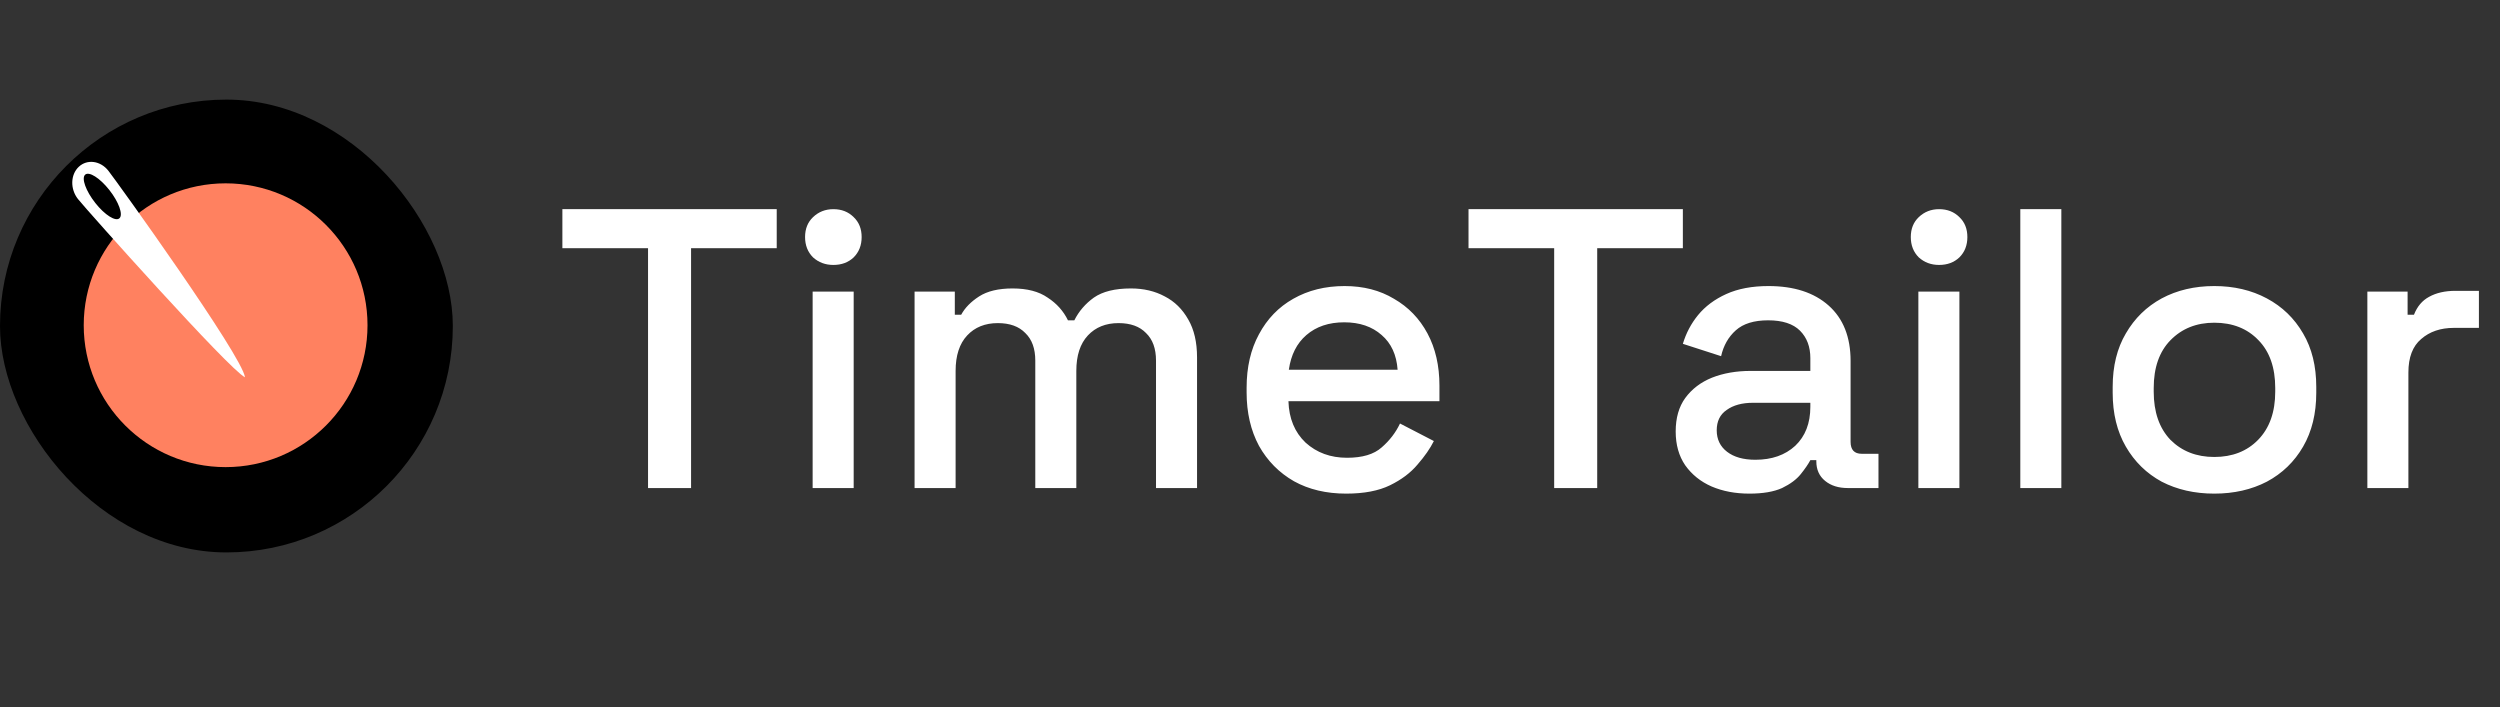
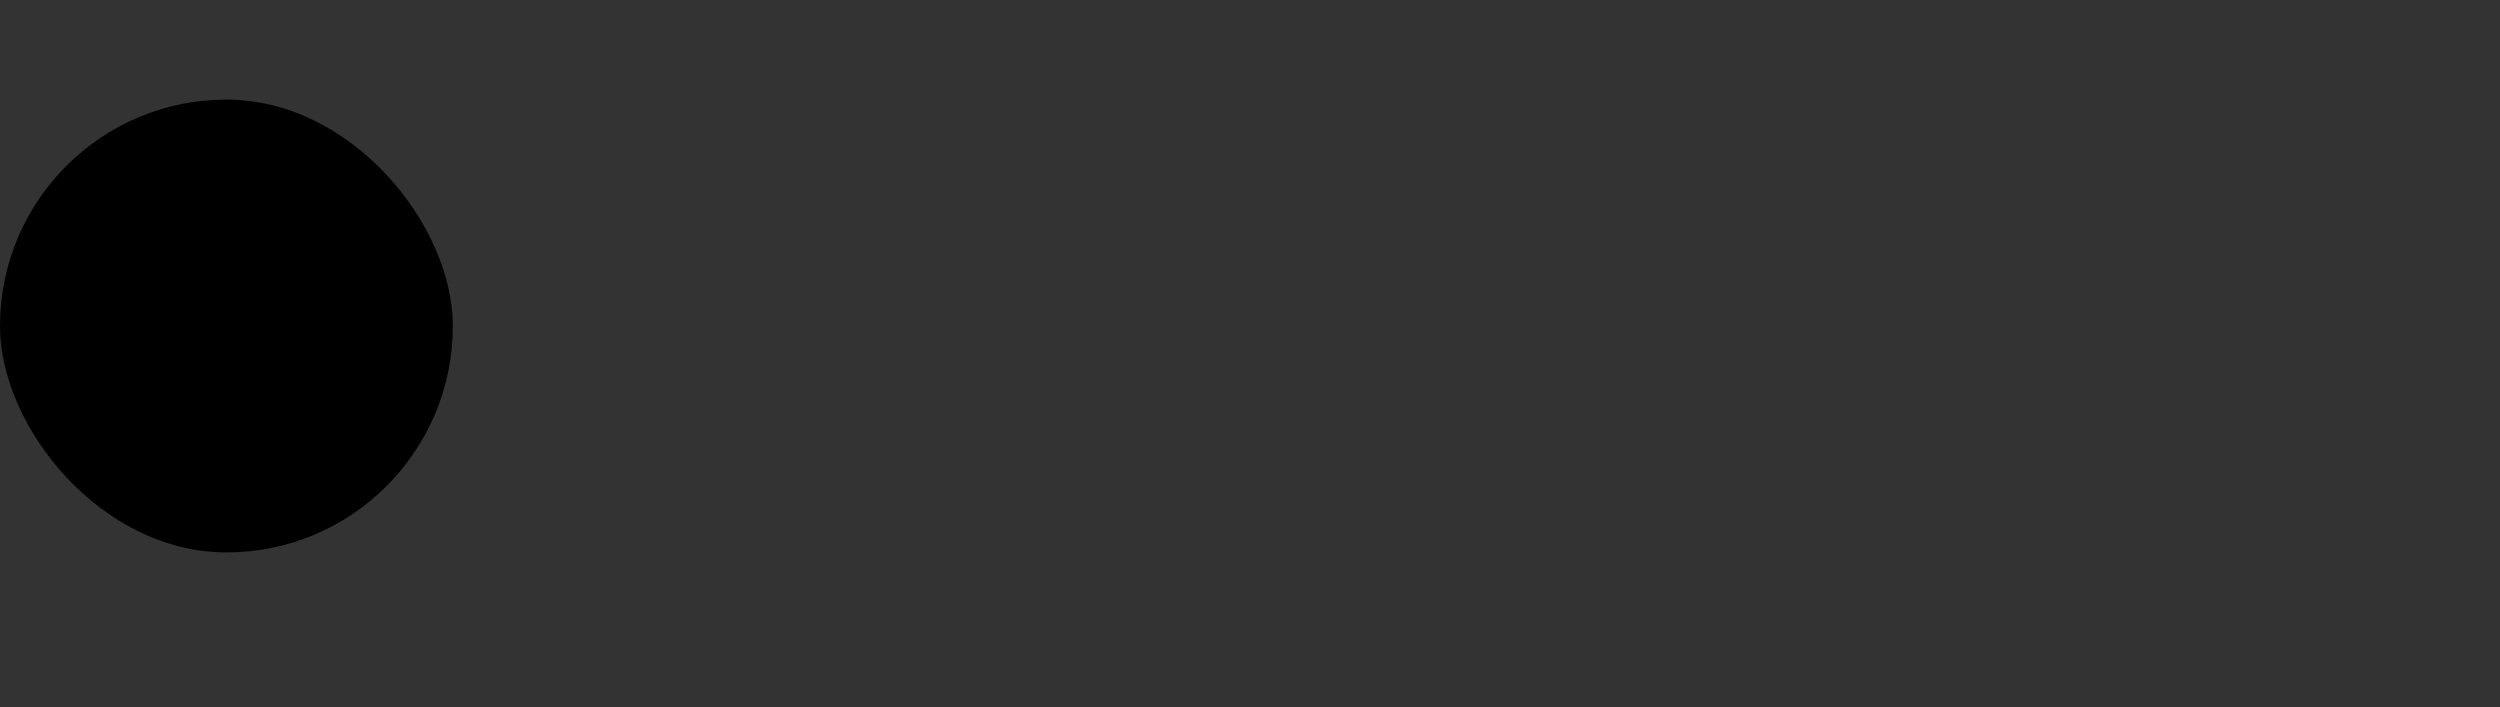
<svg xmlns="http://www.w3.org/2000/svg" width="251" height="71" viewBox="0 0 251 71" fill="none">
  <rect x="0" y="0" width="251" height="71" fill="#333333" stroke="none" />
  <rect y="10" width="45.463" height="45.463" rx="22.731" fill="black" />
-   <circle cx="22.652" cy="32.653" r="14.246" fill="#FF8160" />
-   <path fill-rule="evenodd" clip-rule="evenodd" d="M24.598 37.88C24.316 35.711 11.673 18.146 10.879 17.14C10.086 16.135 8.759 15.955 7.916 16.74C7.072 17.524 7.032 18.975 7.826 19.981C8.619 20.987 23.042 37.149 24.598 37.88ZM11.995 21.911C12.383 21.55 11.926 20.279 10.974 19.072C10.021 17.866 8.935 17.18 8.547 17.541C8.159 17.901 8.617 19.172 9.569 20.379C10.521 21.586 11.608 22.272 11.995 21.911Z" fill="white" />
-   <path d="M65.063 49V24.92H56.463V21H77.983V24.92H69.383V49H65.063ZM81.589 49V29.28H85.709V49H81.589ZM83.669 26.6C82.869 26.6 82.189 26.347 81.629 25.84C81.096 25.307 80.829 24.627 80.829 23.8C80.829 22.973 81.096 22.307 81.629 21.8C82.189 21.267 82.869 21 83.669 21C84.496 21 85.175 21.267 85.709 21.8C86.242 22.307 86.509 22.973 86.509 23.8C86.509 24.627 86.242 25.307 85.709 25.84C85.175 26.347 84.496 26.6 83.669 26.6ZM91.823 49V29.28H95.863V31.6H96.503C96.876 30.907 97.477 30.293 98.303 29.76C99.13 29.227 100.25 28.96 101.663 28.96C103.13 28.96 104.303 29.267 105.183 29.88C106.09 30.467 106.77 31.227 107.223 32.16H107.863C108.317 31.253 108.97 30.493 109.823 29.88C110.703 29.267 111.943 28.96 113.543 28.96C114.823 28.96 115.957 29.227 116.943 29.76C117.93 30.267 118.717 31.04 119.303 32.08C119.89 33.093 120.183 34.36 120.183 35.88V49H116.063V36.2C116.063 35 115.73 34.08 115.063 33.44C114.423 32.773 113.503 32.44 112.303 32.44C111.023 32.44 109.997 32.853 109.223 33.68C108.45 34.507 108.063 35.693 108.063 37.24V49H103.943V36.2C103.943 35 103.61 34.08 102.943 33.44C102.303 32.773 101.383 32.44 100.183 32.44C98.903 32.44 97.876 32.853 97.103 33.68C96.33 34.507 95.943 35.693 95.943 37.24V49H91.823ZM135.16 49.56C133.16 49.56 131.413 49.147 129.92 48.32C128.427 47.467 127.253 46.28 126.4 44.76C125.573 43.213 125.16 41.427 125.16 39.4V38.92C125.16 36.867 125.573 35.08 126.4 33.56C127.227 32.013 128.373 30.827 129.84 30C131.333 29.147 133.053 28.72 135 28.72C136.893 28.72 138.547 29.147 139.96 30C141.4 30.827 142.52 31.987 143.32 33.48C144.12 34.973 144.52 36.72 144.52 38.72V40.28H129.36C129.413 42.013 129.987 43.4 131.08 44.44C132.2 45.453 133.587 45.96 135.24 45.96C136.787 45.96 137.947 45.613 138.72 44.92C139.52 44.227 140.133 43.427 140.56 42.52L143.96 44.28C143.587 45.027 143.04 45.813 142.32 46.64C141.627 47.467 140.707 48.16 139.56 48.72C138.413 49.28 136.947 49.56 135.16 49.56ZM129.4 37.12H140.32C140.213 35.627 139.68 34.467 138.72 33.64C137.76 32.787 136.507 32.36 134.96 32.36C133.413 32.36 132.147 32.787 131.16 33.64C130.2 34.467 129.613 35.627 129.4 37.12ZM156.039 49V24.92H147.439V21H168.959V24.92H160.359V49H156.039ZM175.639 49.56C174.225 49.56 172.959 49.32 171.839 48.84C170.745 48.36 169.865 47.653 169.199 46.72C168.559 45.787 168.239 44.653 168.239 43.32C168.239 41.96 168.559 40.84 169.199 39.96C169.865 39.053 170.759 38.373 171.879 37.92C173.025 37.467 174.319 37.24 175.759 37.24H181.759V35.96C181.759 34.813 181.412 33.893 180.719 33.2C180.025 32.507 178.959 32.16 177.519 32.16C176.105 32.16 175.025 32.493 174.279 33.16C173.532 33.827 173.039 34.693 172.799 35.76L168.959 34.52C169.279 33.453 169.785 32.493 170.479 31.64C171.199 30.76 172.145 30.053 173.319 29.52C174.492 28.987 175.905 28.72 177.559 28.72C180.119 28.72 182.132 29.373 183.599 30.68C185.065 31.987 185.799 33.84 185.799 36.24V44.36C185.799 45.16 186.172 45.56 186.919 45.56H188.599V49H185.519C184.585 49 183.825 48.76 183.239 48.28C182.652 47.8 182.359 47.147 182.359 46.32V46.2H181.759C181.545 46.6 181.225 47.067 180.799 47.6C180.372 48.133 179.745 48.6 178.919 49C178.092 49.373 176.999 49.56 175.639 49.56ZM176.239 46.16C177.892 46.16 179.225 45.693 180.239 44.76C181.252 43.8 181.759 42.493 181.759 40.84V40.44H175.999C174.905 40.44 174.025 40.68 173.359 41.16C172.692 41.613 172.359 42.293 172.359 43.2C172.359 44.107 172.705 44.827 173.399 45.36C174.092 45.893 175.039 46.16 176.239 46.16ZM192.604 49V29.28H196.724V49H192.604ZM194.684 26.6C193.884 26.6 193.204 26.347 192.644 25.84C192.111 25.307 191.844 24.627 191.844 23.8C191.844 22.973 192.111 22.307 192.644 21.8C193.204 21.267 193.884 21 194.684 21C195.511 21 196.191 21.267 196.724 21.8C197.258 22.307 197.524 22.973 197.524 23.8C197.524 24.627 197.258 25.307 196.724 25.84C196.191 26.347 195.511 26.6 194.684 26.6ZM202.839 49V21H206.959V49H202.839ZM222.313 49.56C220.34 49.56 218.58 49.16 217.033 48.36C215.513 47.533 214.313 46.36 213.433 44.84C212.553 43.32 212.113 41.52 212.113 39.44V38.84C212.113 36.76 212.553 34.973 213.433 33.48C214.313 31.96 215.513 30.787 217.033 29.96C218.58 29.133 220.34 28.72 222.313 28.72C224.287 28.72 226.047 29.133 227.593 29.96C229.14 30.787 230.353 31.96 231.233 33.48C232.113 34.973 232.553 36.76 232.553 38.84V39.44C232.553 41.52 232.113 43.32 231.233 44.84C230.353 46.36 229.14 47.533 227.593 48.36C226.047 49.16 224.287 49.56 222.313 49.56ZM222.313 45.88C224.127 45.88 225.593 45.307 226.713 44.16C227.86 42.987 228.433 41.373 228.433 39.32V38.96C228.433 36.907 227.873 35.307 226.753 34.16C225.633 32.987 224.153 32.4 222.313 32.4C220.527 32.4 219.06 32.987 217.913 34.16C216.793 35.307 216.233 36.907 216.233 38.96V39.32C216.233 41.373 216.793 42.987 217.913 44.16C219.06 45.307 220.527 45.88 222.313 45.88ZM237.683 49V29.28H241.723V31.6H242.363C242.683 30.773 243.189 30.173 243.883 29.8C244.603 29.4 245.483 29.2 246.523 29.2H248.883V32.92H246.363C245.029 32.92 243.936 33.293 243.083 34.04C242.229 34.76 241.803 35.88 241.803 37.4V49H237.683Z" fill="white" />
</svg>